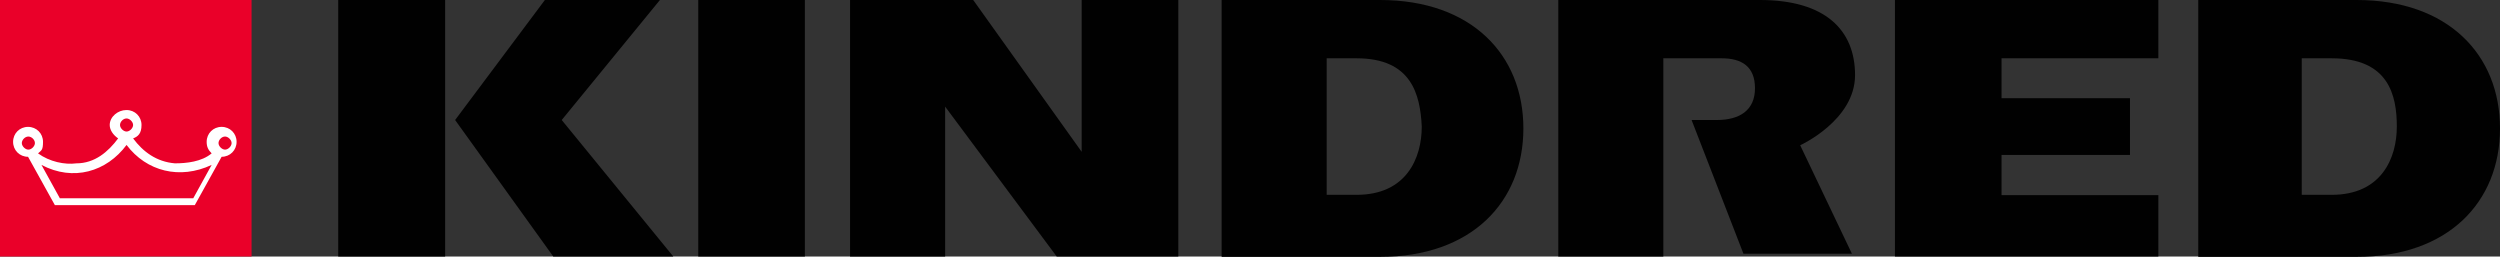
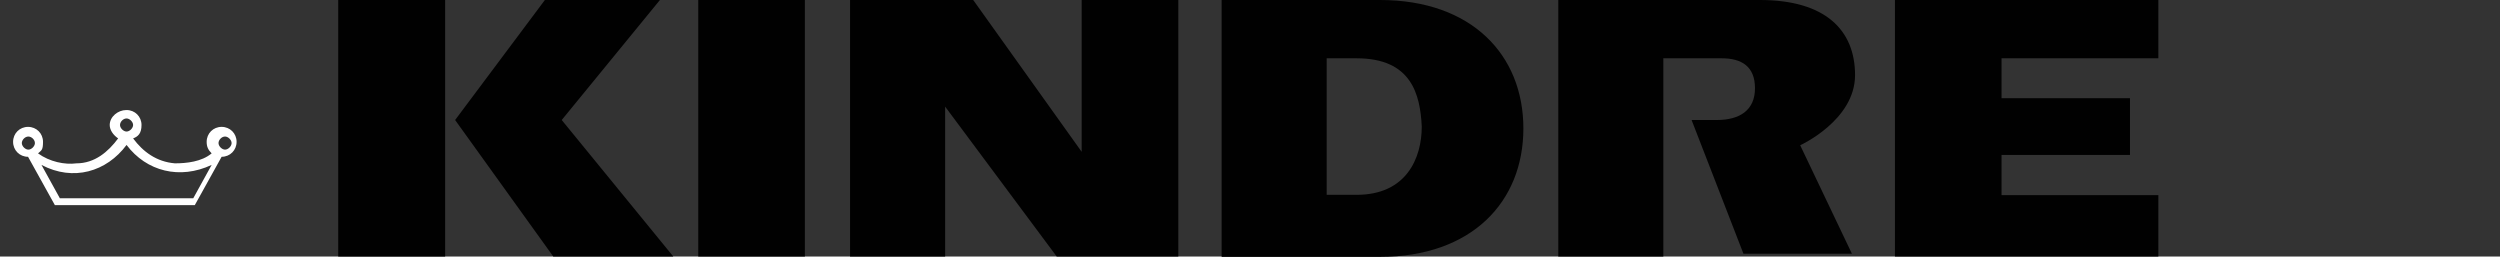
<svg xmlns="http://www.w3.org/2000/svg" id="Ebene_1" version="1.1" viewBox="0 0 802 82.3">
  <rect x="0" y="0" width="802" height="82.3" fill="#333333" stroke="none" />
  <defs>
    <style>
      .st0, .st1 {
        fill: #010101;
      }

      .st2 {
        fill: #ea0029;
      }

      .st1 {
        fill-rule: evenodd;
      }

      .st3 {
        fill: #fff;
      }
    </style>
  </defs>
  <path class="st0" d="M542.7,38.5h8c7.5,0,12.3-3.2,12.3-10.2s-4.3-9.6-10.7-9.6h-18.7v63.6h-33.7V0h64.7c20.9,0,30.5,9.6,30.5,24.1s-17.6,22.5-17.6,22.5l16.6,34.8h-34.8l-16.6-42.8h0Z" />
  <polygon class="st0" points="378 0 378 82.3 339 82.3 303.2 34.2 303.2 82.3 272.7 82.3 272.7 0 312.2 0 347 48.7 347 0 378 0" />
-   <path class="st1" d="M756,0c29.4,0,46,17.6,46,41.2s-16.6,41.2-46,41.2h-50.8V0h50.8ZM748,18.7h-9.6v43.8h9.6c16,0,20.9-11.8,20.9-21.9,0-10.2-2.7-21.9-20.9-21.9h0Z" />
  <polygon class="st0" points="692.4 62.6 692.4 82.3 636.3 82.3 607.9 82.3 607.9 0 637.3 0 645.3 0 692.4 0 692.4 18.7 642.1 18.7 642.1 31.5 683.3 31.5 683.3 49.7 642.1 49.7 642.1 62.6 692.4 62.6" />
  <polygon class="st0" points="211.7 0 180.2 38.5 216 82.3 177.5 82.3 146 38.5 174.8 0 211.7 0" />
  <polygon class="st0" points="258.2 0 258.2 82.3 224 82.3 224 0 258.2 0" />
  <path class="st1" d="M442.7,0c29.4,0,46,17.6,46,41.2s-16.6,41.2-46,41.2h-50.8V0h50.8ZM435.2,18.7h-9.6v43.8h9.6c16,0,20.9-11.8,20.9-21.9-.5-10.2-3.2-21.9-20.9-21.9h0Z" />
-   <polygon class="st2" points="0 0 80.7 0 80.7 82.3 0 82.3 0 0" />
  <polygon class="st0" points="142.8 0 142.8 82.3 108.5 82.3 108.5 0 142.8 0" />
-   <path class="st3" d="M72.2,43.8c-1.1,0-2.1,1.1-2.1,2.1s1.1,2.1,2.1,2.1,2.1-1.1,2.1-2.1-1.1-2.1-2.1-2.1h0ZM40.6,38c-1.1,0-2.1,1.1-2.1,2.1s1.1,2.1,2.1,2.1,2.1-1.1,2.1-2.1-1.1-2.1-2.1-2.1h0ZM67.9,52.9c-10.2,4.8-20.9,2.1-27.3-6.4-6.4,8.6-17.1,11.8-27.3,6.4l5.9,10.7h42.8l5.9-10.7h0ZM9.1,43.8c-1.1,0-2.1,1.1-2.1,2.1s1.1,2.1,2.1,2.1,2.1-1.1,2.1-2.1c0-1.1-1.1-2.1-2.1-2.1h0ZM40.6,35.3c2.7,0,4.8,2.1,4.8,4.8s-1.1,3.7-2.7,4.3c3.2,4.3,7.5,7.5,13.4,8,3.7,0,8.6-.5,11.8-3.2-1.1-1.1-1.6-2.1-1.6-3.7,0-2.7,2.1-4.8,4.8-4.8s4.8,2.1,4.8,4.8-2.1,4.8-4.8,4.8l-8.6,15.5H17.6l-8.6-15.5c-2.7,0-4.8-2.1-4.8-4.8s2.1-4.8,4.8-4.8,4.8,2.1,4.8,4.8-.5,2.7-1.6,3.7c3.7,2.7,8.6,3.7,12.3,3.2,5.9,0,10.2-3.7,13.4-8-1.6-1.1-2.7-2.7-2.7-4.3,0-2.7,2.7-4.8,5.3-4.8h0Z" />
+   <path class="st3" d="M72.2,43.8c-1.1,0-2.1,1.1-2.1,2.1s1.1,2.1,2.1,2.1,2.1-1.1,2.1-2.1-1.1-2.1-2.1-2.1h0M40.6,38c-1.1,0-2.1,1.1-2.1,2.1s1.1,2.1,2.1,2.1,2.1-1.1,2.1-2.1-1.1-2.1-2.1-2.1h0ZM67.9,52.9c-10.2,4.8-20.9,2.1-27.3-6.4-6.4,8.6-17.1,11.8-27.3,6.4l5.9,10.7h42.8l5.9-10.7h0ZM9.1,43.8c-1.1,0-2.1,1.1-2.1,2.1s1.1,2.1,2.1,2.1,2.1-1.1,2.1-2.1c0-1.1-1.1-2.1-2.1-2.1h0ZM40.6,35.3c2.7,0,4.8,2.1,4.8,4.8s-1.1,3.7-2.7,4.3c3.2,4.3,7.5,7.5,13.4,8,3.7,0,8.6-.5,11.8-3.2-1.1-1.1-1.6-2.1-1.6-3.7,0-2.7,2.1-4.8,4.8-4.8s4.8,2.1,4.8,4.8-2.1,4.8-4.8,4.8l-8.6,15.5H17.6l-8.6-15.5c-2.7,0-4.8-2.1-4.8-4.8s2.1-4.8,4.8-4.8,4.8,2.1,4.8,4.8-.5,2.7-1.6,3.7c3.7,2.7,8.6,3.7,12.3,3.2,5.9,0,10.2-3.7,13.4-8-1.6-1.1-2.7-2.7-2.7-4.3,0-2.7,2.7-4.8,5.3-4.8h0Z" />
</svg>